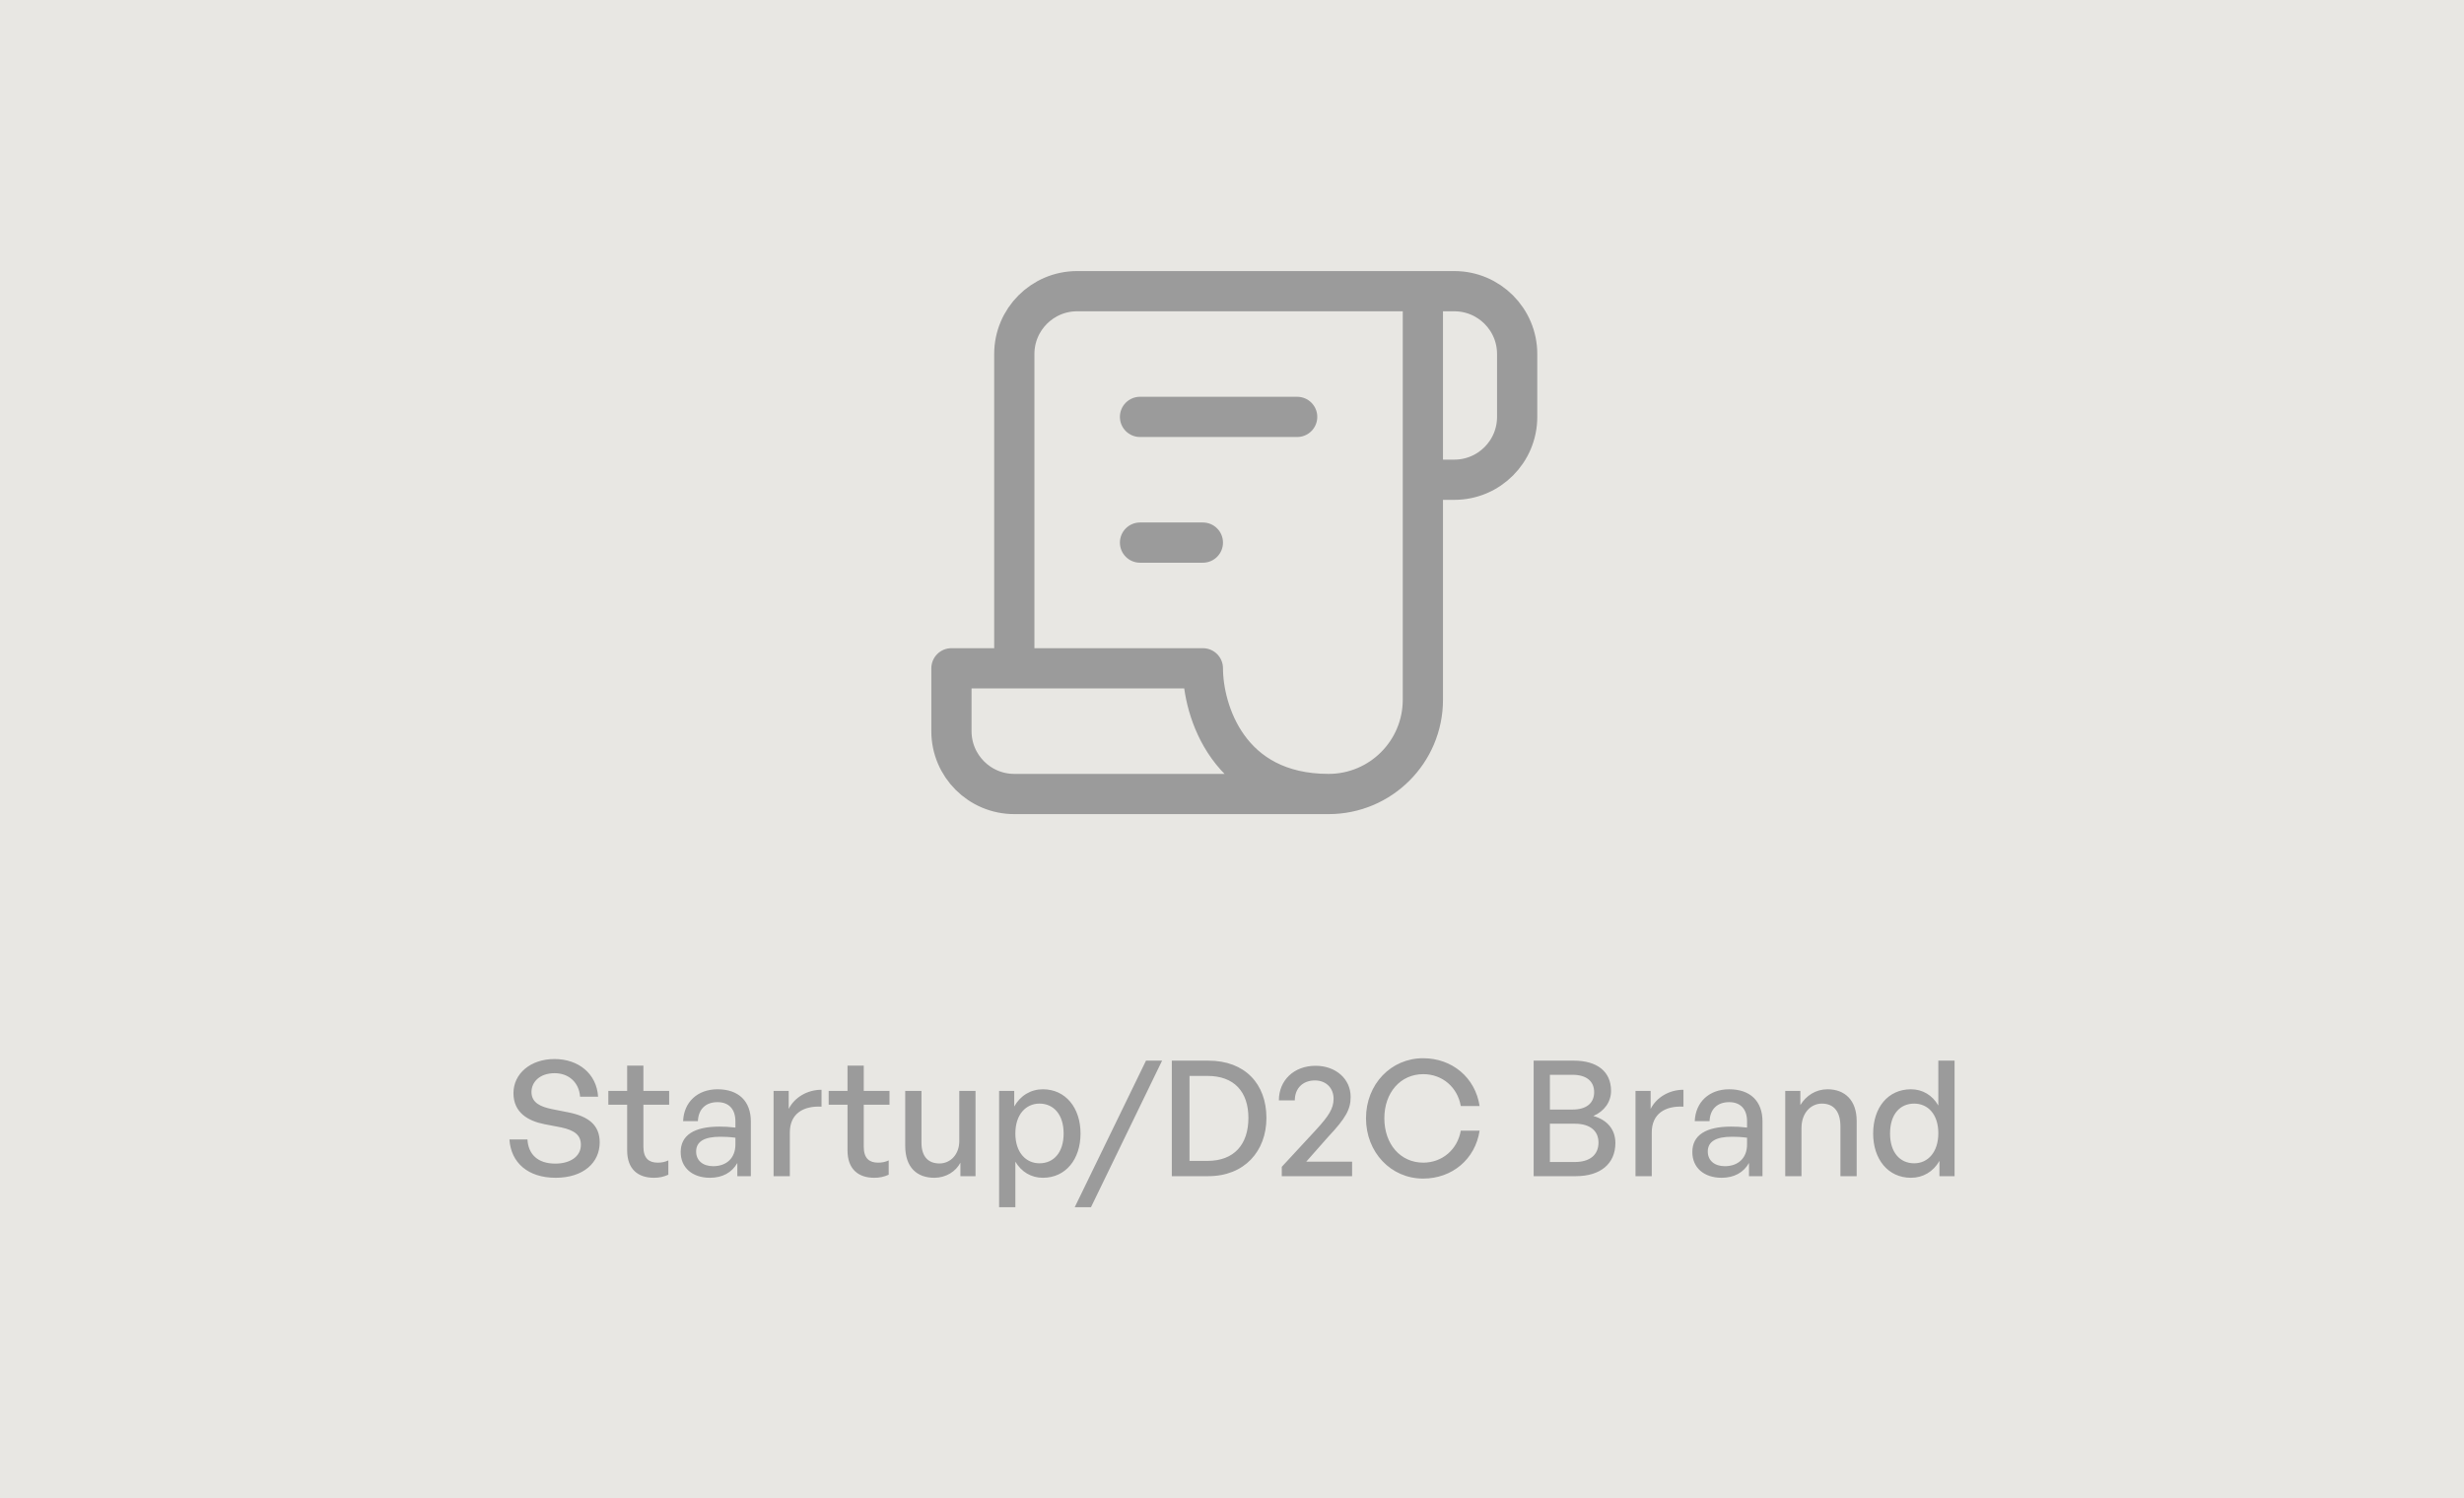
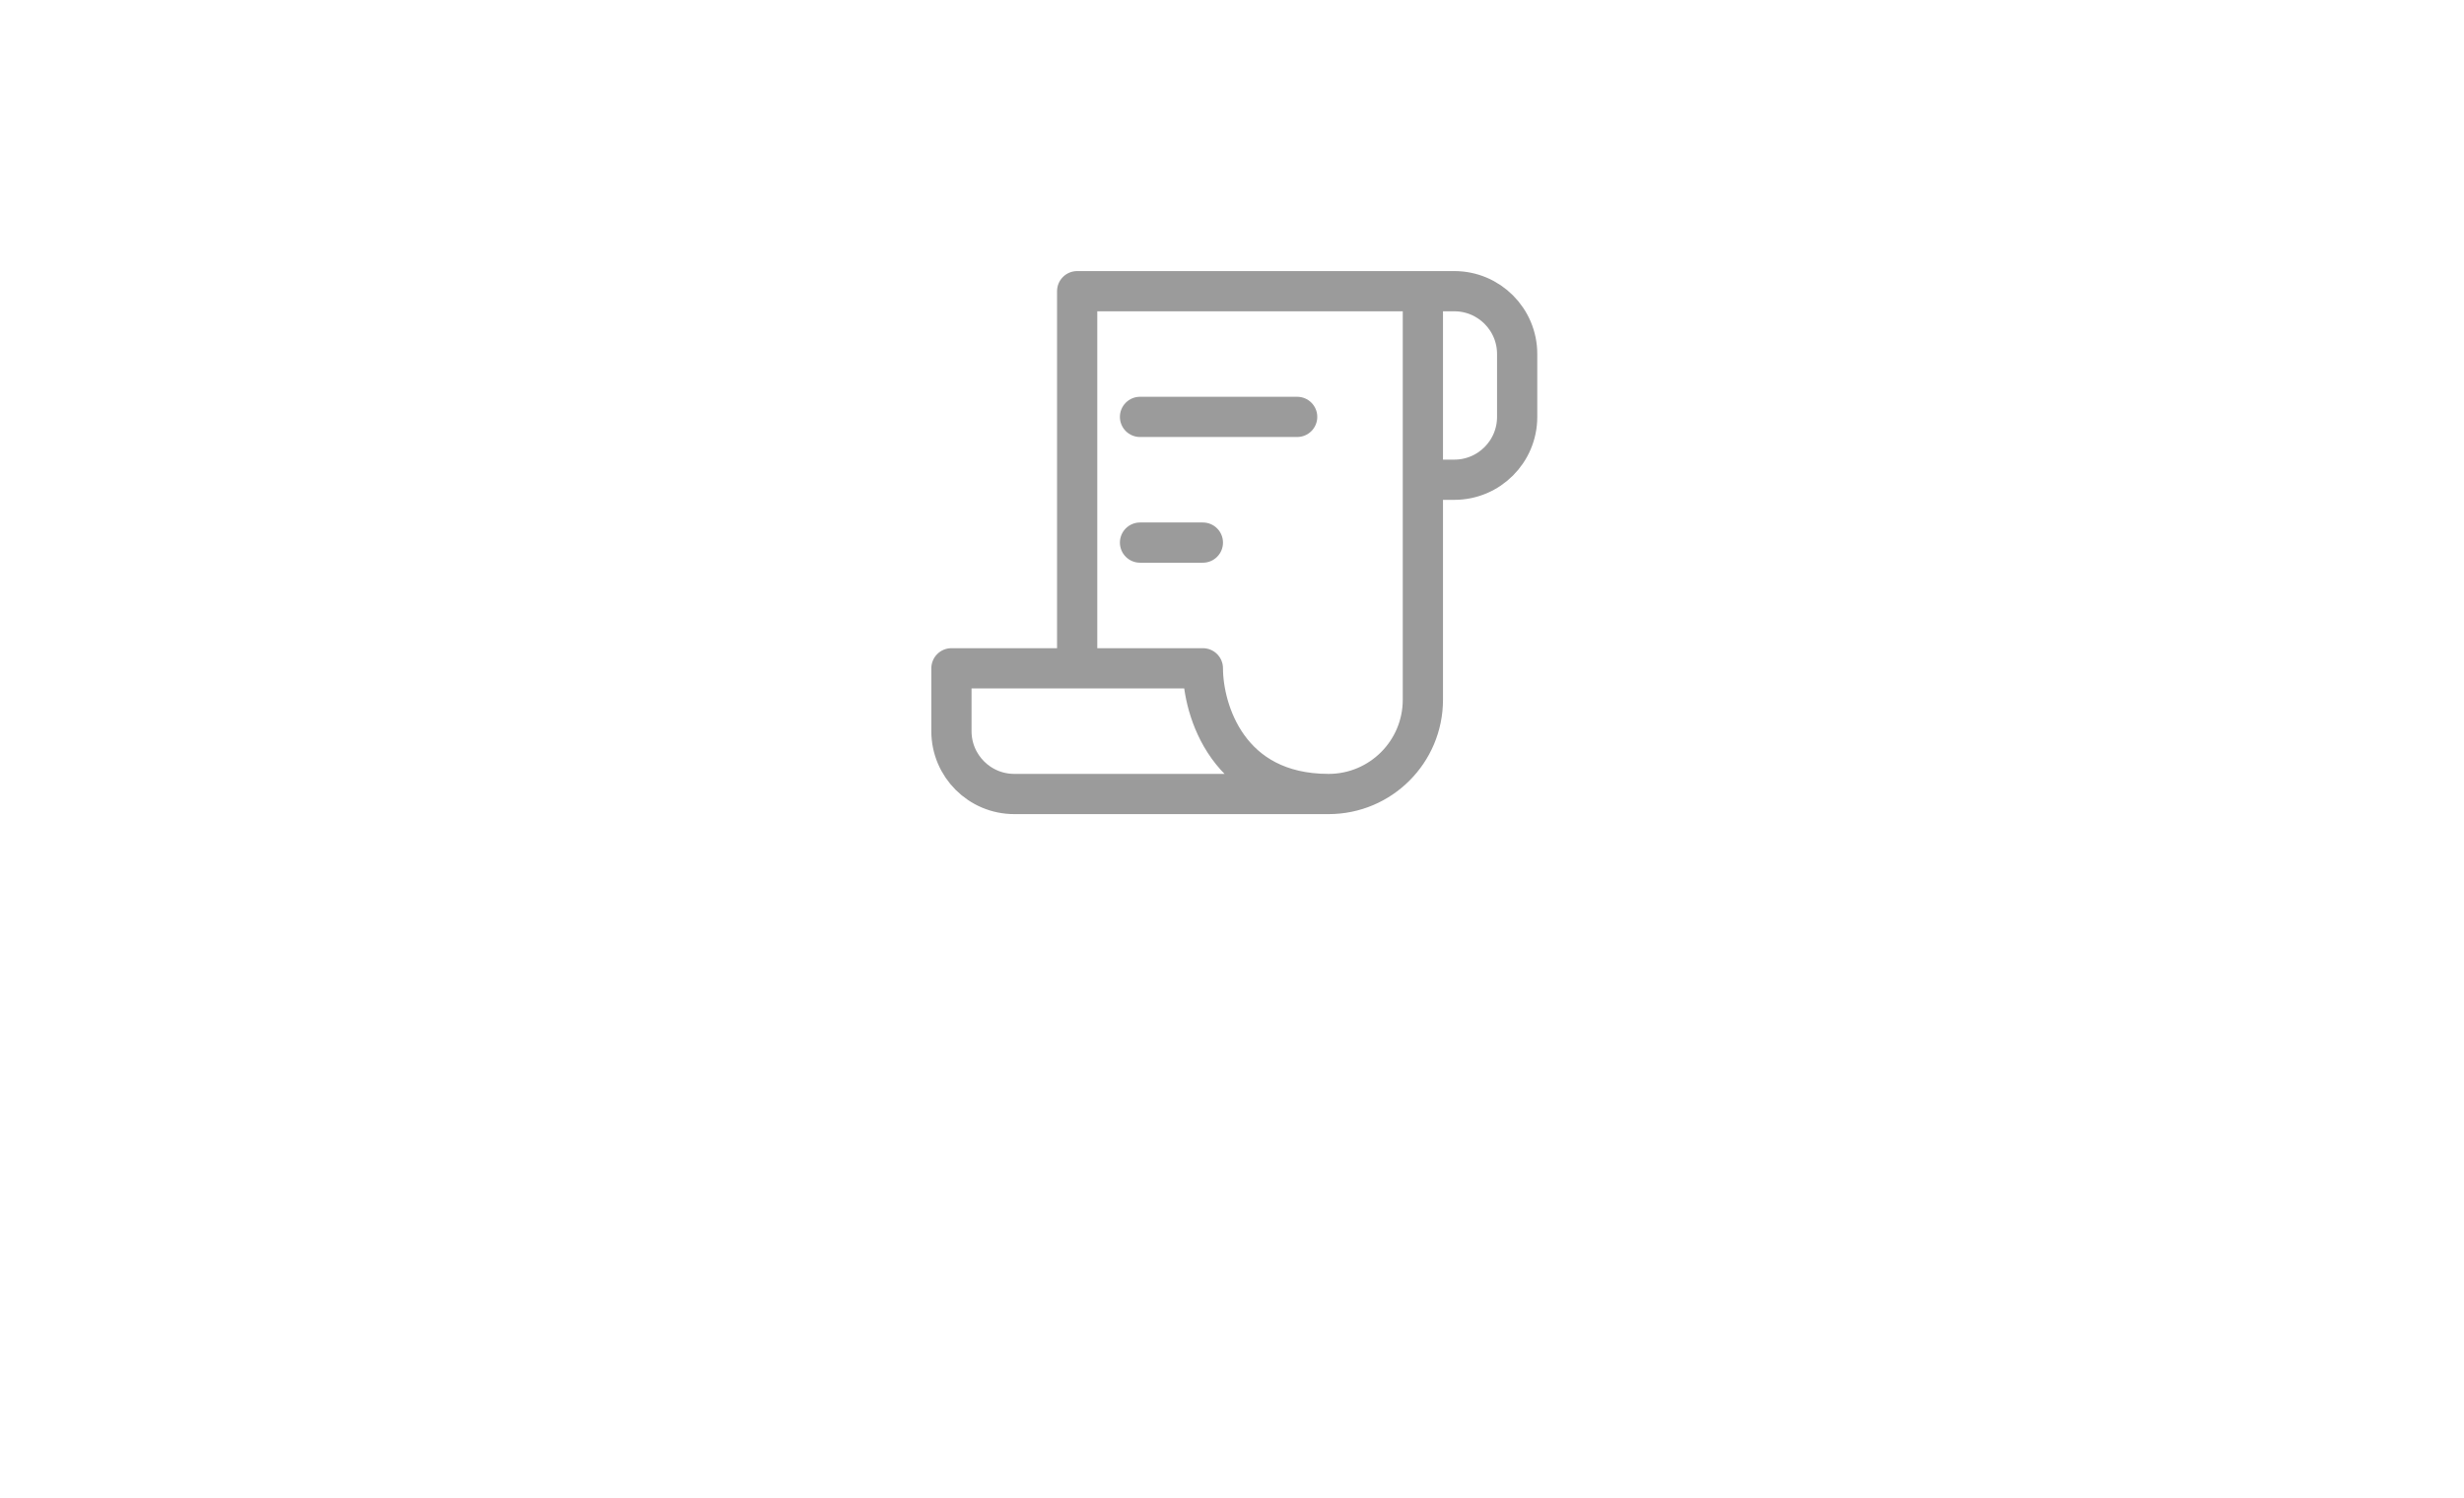
<svg xmlns="http://www.w3.org/2000/svg" width="245" height="149" viewBox="0 0 245 149" fill="none">
-   <rect width="245" height="149" fill="#E8E7E3" />
-   <path d="M132.104 78.955C122.104 78.955 119.604 70.622 119.604 66.455H94.603V72.705C94.603 76.157 97.401 78.955 100.854 78.955H132.104ZM132.104 78.955C137.282 78.955 141.479 74.758 141.479 69.58V47.705M141.479 47.705H144.604C148.056 47.705 150.854 44.907 150.854 41.455V35.205C150.854 31.753 148.056 28.955 144.604 28.955H141.479M141.479 47.705V28.955M141.479 28.955H107.104C103.652 28.955 100.854 31.753 100.854 35.205V66.455M128.979 41.455H113.354M119.604 53.955H113.354" stroke="#9B9B9B" stroke-width="4" stroke-linecap="round" stroke-linejoin="round" />
-   <path d="M59.63 113.597C59.63 111.885 58.526 111.021 56.558 110.621L54.862 110.285C53.79 110.061 52.846 109.677 52.846 108.589C52.846 107.597 53.662 106.717 55.15 106.717C56.59 106.717 57.582 107.677 57.678 109.053H59.47C59.326 106.765 57.518 105.309 55.134 105.309C52.75 105.309 51.054 106.765 51.054 108.701C51.054 110.653 52.526 111.469 54.142 111.789L55.806 112.109C57.134 112.397 57.758 112.877 57.758 113.837C57.758 115.021 56.67 115.709 55.214 115.709C53.454 115.709 52.526 114.765 52.446 113.309H50.654C50.798 115.597 52.478 117.117 55.246 117.117C58.03 117.117 59.63 115.597 59.63 113.597ZM66.455 115.389C66.119 115.549 65.783 115.613 65.399 115.613C64.535 115.613 63.975 115.197 63.975 114.029V109.853H66.535V108.477H63.975V105.965H62.359V108.477H60.487V109.853H62.359V114.397C62.359 116.269 63.447 117.117 65.015 117.117C65.527 117.117 65.959 117.037 66.455 116.813V115.389ZM73.314 116.957H74.658V111.517C74.658 109.501 73.442 108.317 71.346 108.317C69.362 108.317 68.002 109.581 67.922 111.485H69.394C69.442 110.301 70.162 109.597 71.346 109.597C72.466 109.597 73.122 110.285 73.122 111.501V112.125C72.434 112.045 72.034 112.029 71.538 112.029C69.01 112.029 67.682 112.893 67.682 114.557C67.682 116.109 68.834 117.117 70.594 117.117C71.842 117.117 72.786 116.589 73.314 115.645V116.957ZM69.218 114.509C69.218 113.517 70.018 113.037 71.634 113.037C72.05 113.037 72.498 113.053 73.122 113.133V113.821C73.122 115.117 72.274 115.965 70.914 115.965C69.874 115.965 69.218 115.389 69.218 114.509ZM78.534 112.621C78.534 110.749 79.862 109.949 81.686 110.045V108.365C80.294 108.365 79.014 109.101 78.422 110.269V108.477H76.918V116.957H78.534V112.621ZM88.365 115.389C88.029 115.549 87.693 115.613 87.309 115.613C86.445 115.613 85.885 115.197 85.885 114.029V109.853H88.445V108.477H85.885V105.965H84.269V108.477H82.397V109.853H84.269V114.397C84.269 116.269 85.357 117.117 86.925 117.117C87.437 117.117 87.869 117.037 88.365 116.813V115.389ZM95.383 113.469C95.383 114.797 94.503 115.693 93.415 115.693C92.359 115.693 91.623 115.085 91.623 113.613V108.477H90.007V113.933C90.007 116.109 91.191 117.117 92.903 117.117C94.055 117.117 95.047 116.493 95.495 115.613V116.957H96.999V108.477H95.383V113.469ZM107.439 112.717C107.439 110.157 105.951 108.317 103.695 108.317C102.495 108.317 101.455 108.941 100.847 110.029V108.477H99.343V120.045H100.959V115.517C101.567 116.541 102.543 117.117 103.695 117.117C105.967 117.117 107.439 115.277 107.439 112.717ZM105.759 112.717C105.759 114.621 104.751 115.677 103.359 115.677C101.999 115.677 100.959 114.589 100.959 112.717C100.959 110.813 102.015 109.741 103.359 109.741C104.751 109.741 105.759 110.813 105.759 112.717ZM108.477 120.045L115.549 105.469H113.949L106.861 120.045H108.477ZM120.147 116.957C123.731 116.957 125.923 114.477 125.923 111.165C125.923 107.805 123.811 105.469 120.147 105.469H116.515V116.957H120.147ZM118.275 106.989H120.067C122.723 106.989 124.131 108.573 124.131 111.165C124.131 113.805 122.707 115.437 120.067 115.437H118.275V106.989ZM134.441 115.517H129.881L132.057 113.053C133.833 111.165 134.297 110.301 134.297 109.069C134.297 107.293 132.825 105.981 130.809 105.981C128.665 105.981 127.161 107.421 127.161 109.421H128.745C128.745 108.221 129.545 107.437 130.745 107.437C131.849 107.437 132.601 108.189 132.601 109.261C132.601 110.237 132.105 110.989 130.825 112.381L127.449 116.029V116.957H134.441V115.517ZM141.504 117.197C144.384 117.197 146.688 115.277 147.12 112.429H145.248C144.928 114.285 143.424 115.613 141.52 115.613C139.248 115.613 137.648 113.773 137.648 111.197C137.648 108.653 139.248 106.813 141.52 106.813C143.424 106.813 144.928 108.125 145.248 109.981H147.12C146.688 107.149 144.384 105.229 141.504 105.229C138.304 105.229 135.824 107.821 135.824 111.197C135.824 114.589 138.304 117.197 141.504 117.197ZM160.621 113.661C160.621 112.349 159.853 111.373 158.429 110.973C159.533 110.493 160.189 109.565 160.189 108.477C160.189 106.541 158.797 105.469 156.477 105.469H152.493V116.957H156.701C159.085 116.957 160.621 115.757 160.621 113.661ZM156.365 106.877C157.757 106.877 158.509 107.533 158.509 108.605C158.509 109.677 157.757 110.333 156.365 110.333H154.109V106.877H156.365ZM156.589 111.741C158.093 111.741 158.941 112.445 158.941 113.613C158.941 114.829 158.093 115.549 156.589 115.549H154.109V111.741H156.589ZM164.237 112.621C164.237 110.749 165.565 109.949 167.389 110.045V108.365C165.997 108.365 164.717 109.101 164.125 110.269V108.477H162.621V116.957H164.237V112.621ZM173.904 116.957H175.248V111.517C175.248 109.501 174.032 108.317 171.936 108.317C169.952 108.317 168.592 109.581 168.512 111.485H169.984C170.032 110.301 170.752 109.597 171.936 109.597C173.056 109.597 173.712 110.285 173.712 111.501V112.125C173.024 112.045 172.624 112.029 172.128 112.029C169.6 112.029 168.272 112.893 168.272 114.557C168.272 116.109 169.424 117.117 171.184 117.117C172.432 117.117 173.376 116.589 173.904 115.645V116.957ZM169.808 114.509C169.808 113.517 170.608 113.037 172.224 113.037C172.64 113.037 173.088 113.053 173.712 113.133V113.821C173.712 115.117 172.864 115.965 171.504 115.965C170.464 115.965 169.808 115.389 169.808 114.509ZM179.125 112.173C179.125 110.669 180.053 109.741 181.157 109.741C182.357 109.741 182.997 110.557 182.997 112.013V116.957H184.613V111.469C184.613 109.437 183.461 108.317 181.717 108.317C180.549 108.317 179.589 108.941 179.013 109.885V108.477H177.509V116.957H179.125V112.173ZM186.251 112.717C186.251 115.261 187.723 117.117 190.011 117.117C191.211 117.117 192.235 116.509 192.843 115.437V116.957H194.347V105.469H192.731V109.933C192.139 108.893 191.147 108.317 190.011 108.317C187.723 108.317 186.251 110.141 186.251 112.717ZM187.931 112.717C187.931 110.797 188.923 109.741 190.331 109.741C191.675 109.741 192.731 110.781 192.731 112.685C192.731 114.557 191.707 115.677 190.331 115.677C188.923 115.677 187.931 114.605 187.931 112.717Z" fill="#9B9B9B" />
+   <path d="M132.104 78.955C122.104 78.955 119.604 70.622 119.604 66.455H94.603V72.705C94.603 76.157 97.401 78.955 100.854 78.955H132.104ZM132.104 78.955C137.282 78.955 141.479 74.758 141.479 69.58V47.705M141.479 47.705H144.604C148.056 47.705 150.854 44.907 150.854 41.455V35.205C150.854 31.753 148.056 28.955 144.604 28.955H141.479M141.479 47.705V28.955M141.479 28.955H107.104V66.455M128.979 41.455H113.354M119.604 53.955H113.354" stroke="#9B9B9B" stroke-width="4" stroke-linecap="round" stroke-linejoin="round" />
</svg>